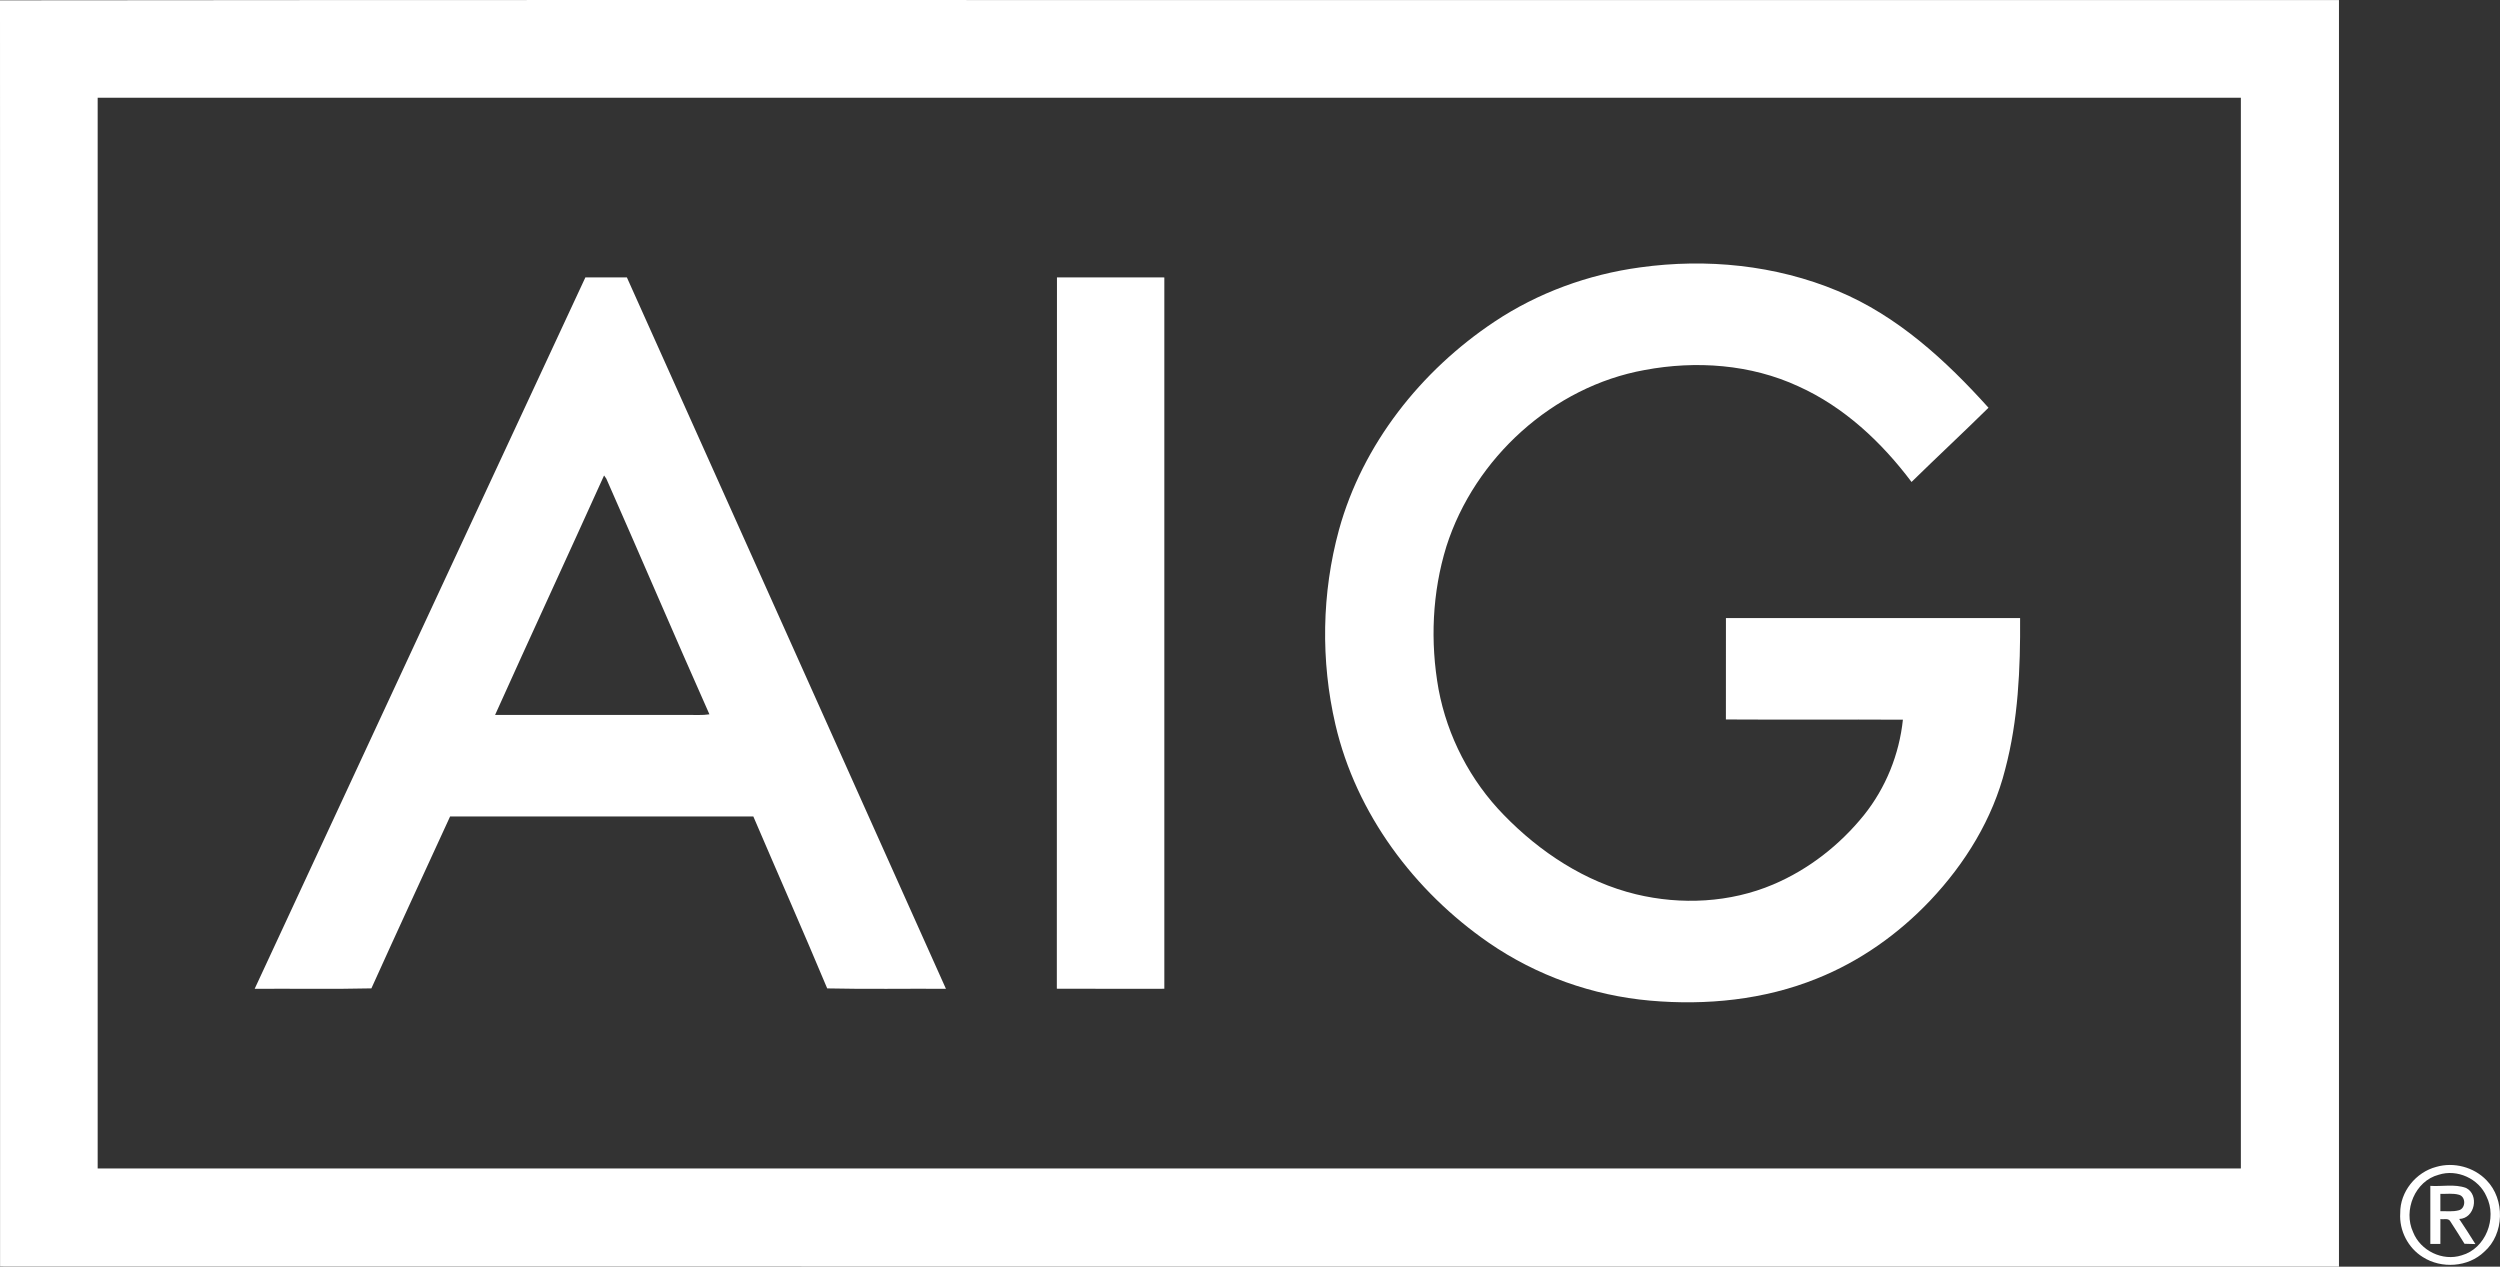
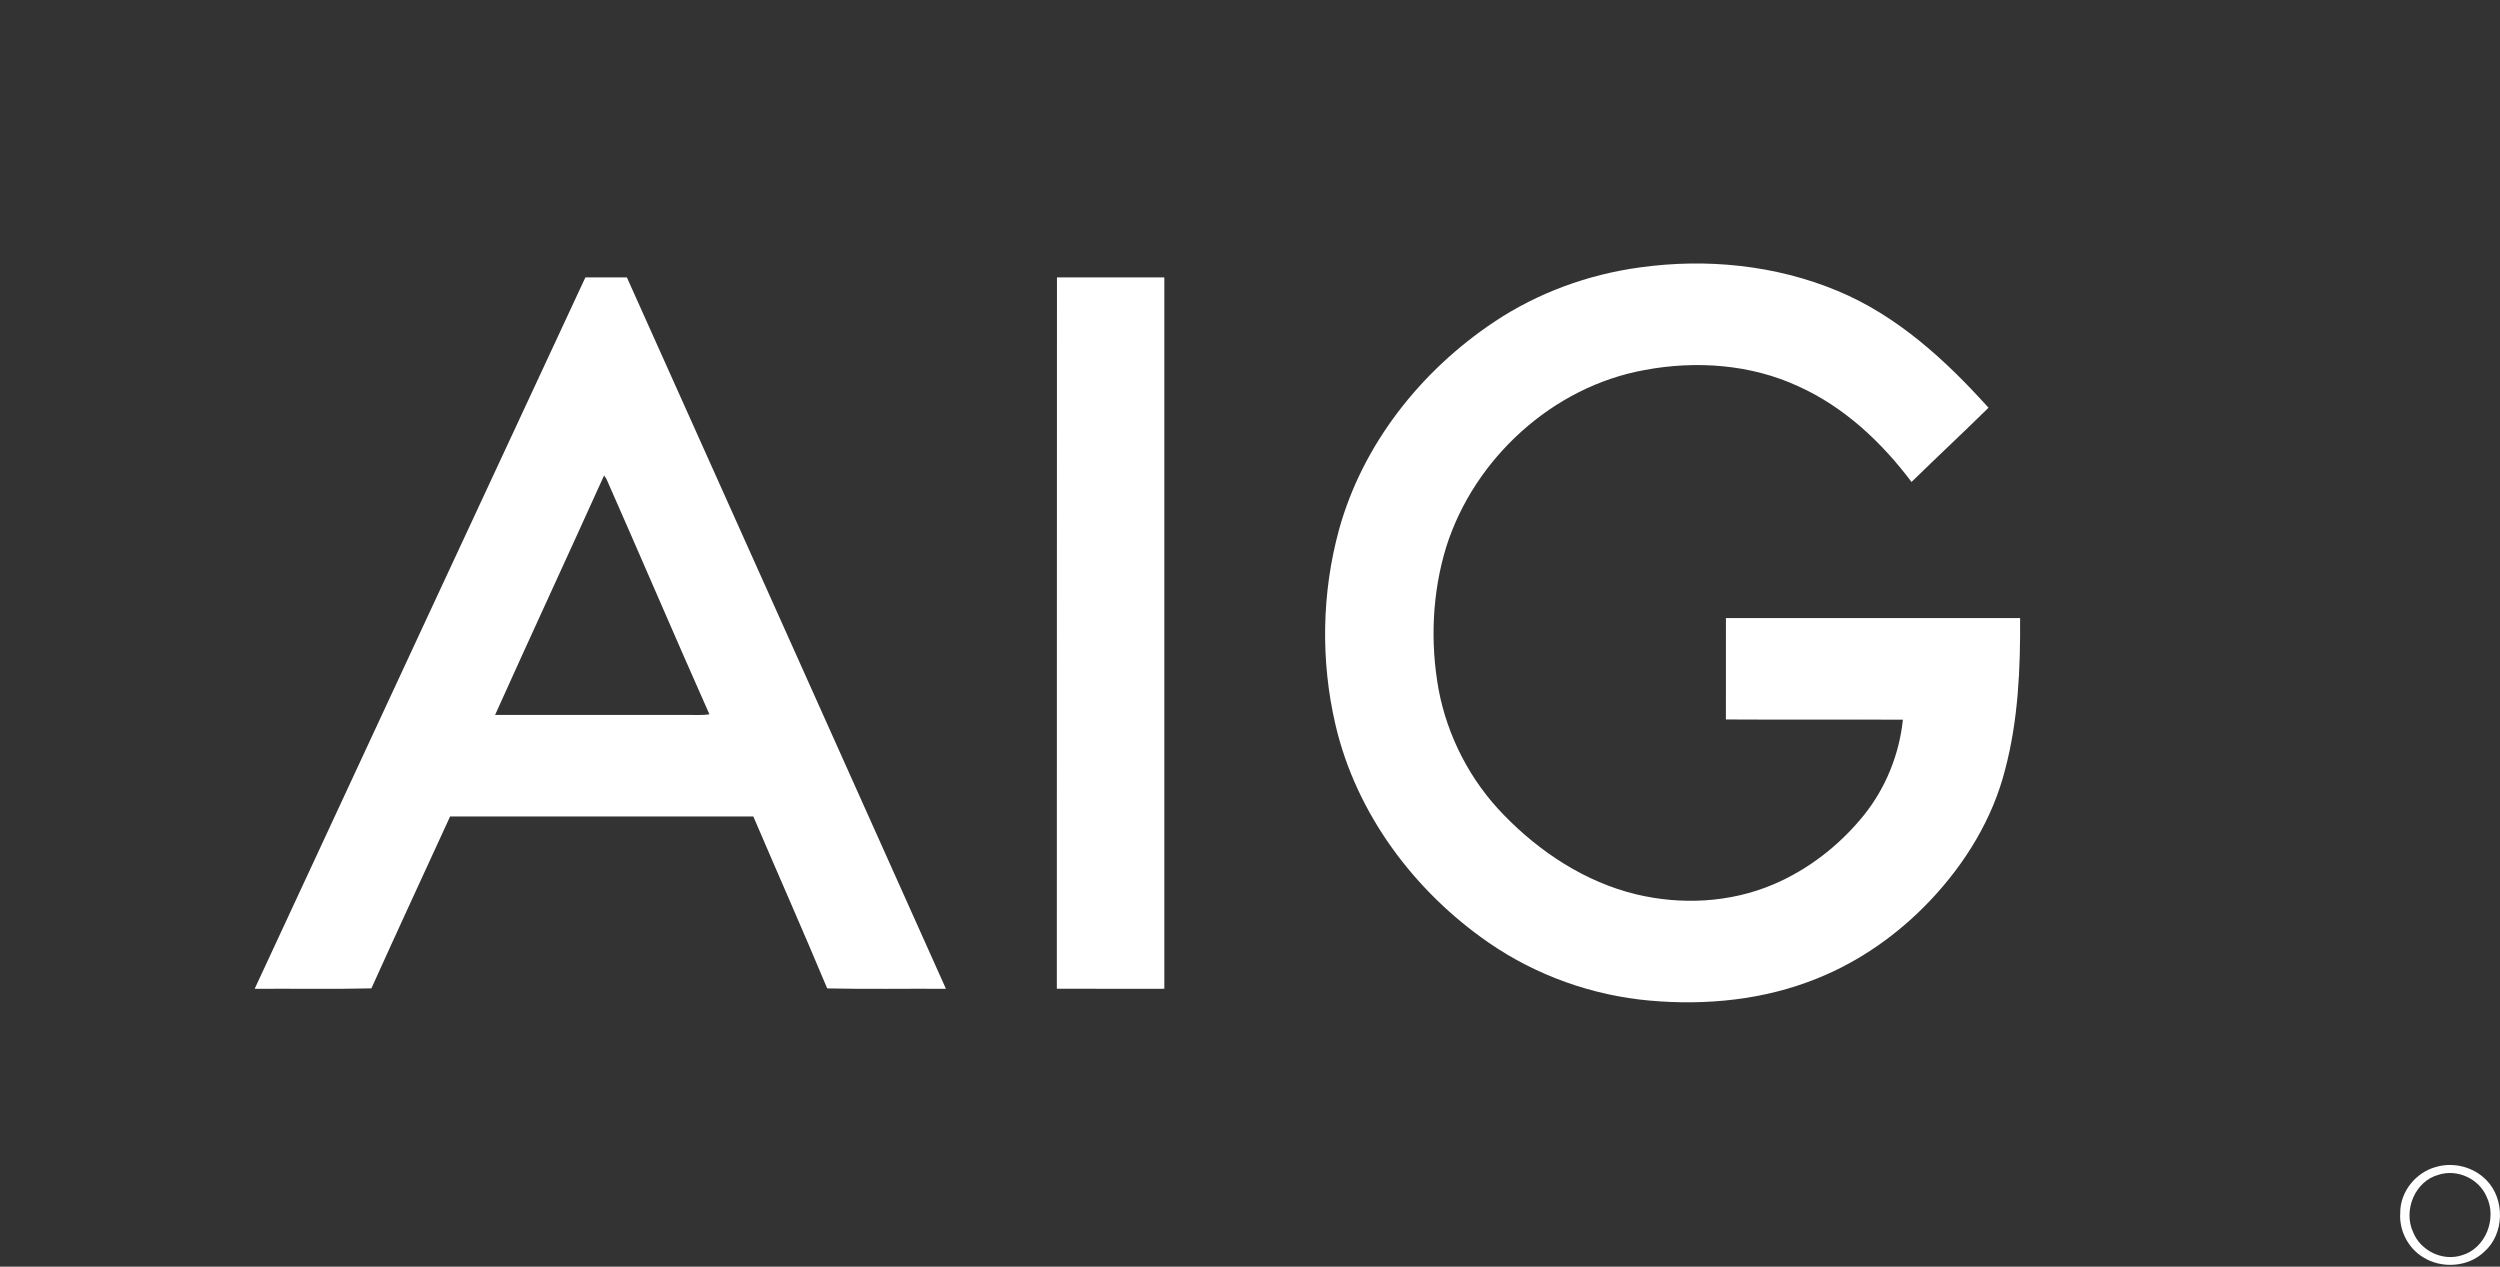
<svg xmlns="http://www.w3.org/2000/svg" width="75" height="38" viewBox="0 0 75 38" fill="none">
  <rect x="0" y="0" width="75" height="38" fill="#333333" stroke="none" />
-   <path d="M0 0.01C14.932 -0.009 29.863 0.007 44.794 0.002C53.253 0.002 61.71 0.001 70.169 0.002C70.169 12.668 70.169 25.334 70.169 38C46.779 37.998 23.391 38.003 0.002 37.997C0.003 25.334 0.006 12.672 0 0.01ZM2.93 2.932C2.93 13.639 2.93 24.346 2.93 35.053C24.363 35.054 45.794 35.054 67.226 35.053C67.227 24.346 67.227 13.639 67.226 2.933C45.795 2.931 24.363 2.932 2.93 2.932Z" fill="white" />
  <path d="M49.2 8.022C51.192 7.745 53.269 7.95 55.132 8.729C56.919 9.472 58.376 10.81 59.655 12.232C58.893 12.983 58.11 13.711 57.346 14.459C56.45 13.266 55.324 12.208 53.952 11.59C52.521 10.927 50.881 10.812 49.342 11.1C46.591 11.595 44.238 13.74 43.392 16.392C42.965 17.773 42.902 19.26 43.157 20.68C43.422 22.093 44.11 23.422 45.115 24.449C46.198 25.565 47.555 26.458 49.078 26.828C50.435 27.155 51.904 27.083 53.196 26.534C54.258 26.084 55.194 25.351 55.918 24.454C56.572 23.638 56.978 22.632 57.087 21.591C55.317 21.581 53.547 21.595 51.777 21.584C51.78 20.57 51.777 19.556 51.778 18.542C54.72 18.541 57.661 18.543 60.603 18.541C60.613 20.062 60.547 21.601 60.156 23.078C59.782 24.563 58.956 25.905 57.91 27.011C56.956 28.019 55.796 28.842 54.505 29.357C52.927 29.996 51.19 30.168 49.504 30.019C47.778 29.867 46.093 29.268 44.665 28.283C42.428 26.739 40.684 24.409 40.063 21.739C39.618 19.822 39.651 17.791 40.17 15.892C40.878 13.326 42.631 11.119 44.828 9.655C46.134 8.783 47.646 8.233 49.2 8.022Z" fill="white" />
  <path d="M7.64 29.664C10.945 22.548 14.249 15.432 17.562 8.321C17.977 8.324 18.391 8.323 18.806 8.321C22.001 15.433 25.187 22.549 28.378 29.664C27.191 29.656 26.003 29.679 24.816 29.652C24.094 27.926 23.336 26.215 22.6 24.494C19.567 24.494 16.535 24.494 13.503 24.494C12.714 26.212 11.92 27.928 11.142 29.651C9.975 29.679 8.807 29.656 7.64 29.664ZM18.122 14.264C17.039 16.663 15.931 19.05 14.852 21.449C16.778 21.445 18.702 21.449 20.627 21.448C20.846 21.444 21.066 21.463 21.283 21.43C20.237 19.08 19.228 16.712 18.189 14.359C18.172 14.336 18.138 14.288 18.122 14.264Z" fill="white" />
  <path d="M31.705 29.661C31.71 22.548 31.703 15.435 31.709 8.322C32.783 8.324 33.856 8.321 34.93 8.323C34.929 15.437 34.929 22.55 34.93 29.663C33.855 29.663 32.78 29.666 31.705 29.661Z" fill="white" />
  <path d="M73.089 35.006C73.615 34.854 74.215 35.011 74.595 35.407C75.156 35.977 75.134 37.023 74.527 37.553C74.046 38.018 73.243 38.069 72.686 37.713C72.242 37.44 71.972 36.914 72.007 36.394C71.998 35.755 72.477 35.165 73.089 35.006ZM73.162 35.242C72.449 35.428 72.089 36.312 72.394 36.966C72.614 37.523 73.279 37.845 73.85 37.66C74.569 37.459 74.922 36.548 74.594 35.893C74.363 35.358 73.714 35.064 73.162 35.242Z" fill="white" />
-   <path d="M72.91 35.576C73.264 35.6 73.639 35.514 73.98 35.638C74.386 35.839 74.248 36.557 73.776 36.569C73.941 36.817 74.104 37.067 74.262 37.322C74.18 37.319 74.017 37.315 73.935 37.313C73.793 37.088 73.655 36.861 73.508 36.639C73.45 36.533 73.305 36.593 73.212 36.571C73.21 36.821 73.209 37.069 73.211 37.319C73.109 37.318 73.009 37.317 72.91 37.318C72.91 36.736 72.91 36.156 72.91 35.576ZM73.211 35.816C73.21 35.989 73.21 36.162 73.211 36.336C73.396 36.331 73.588 36.358 73.77 36.307C73.977 36.249 73.981 35.899 73.769 35.843C73.588 35.791 73.396 35.822 73.211 35.816Z" fill="white" />
</svg>